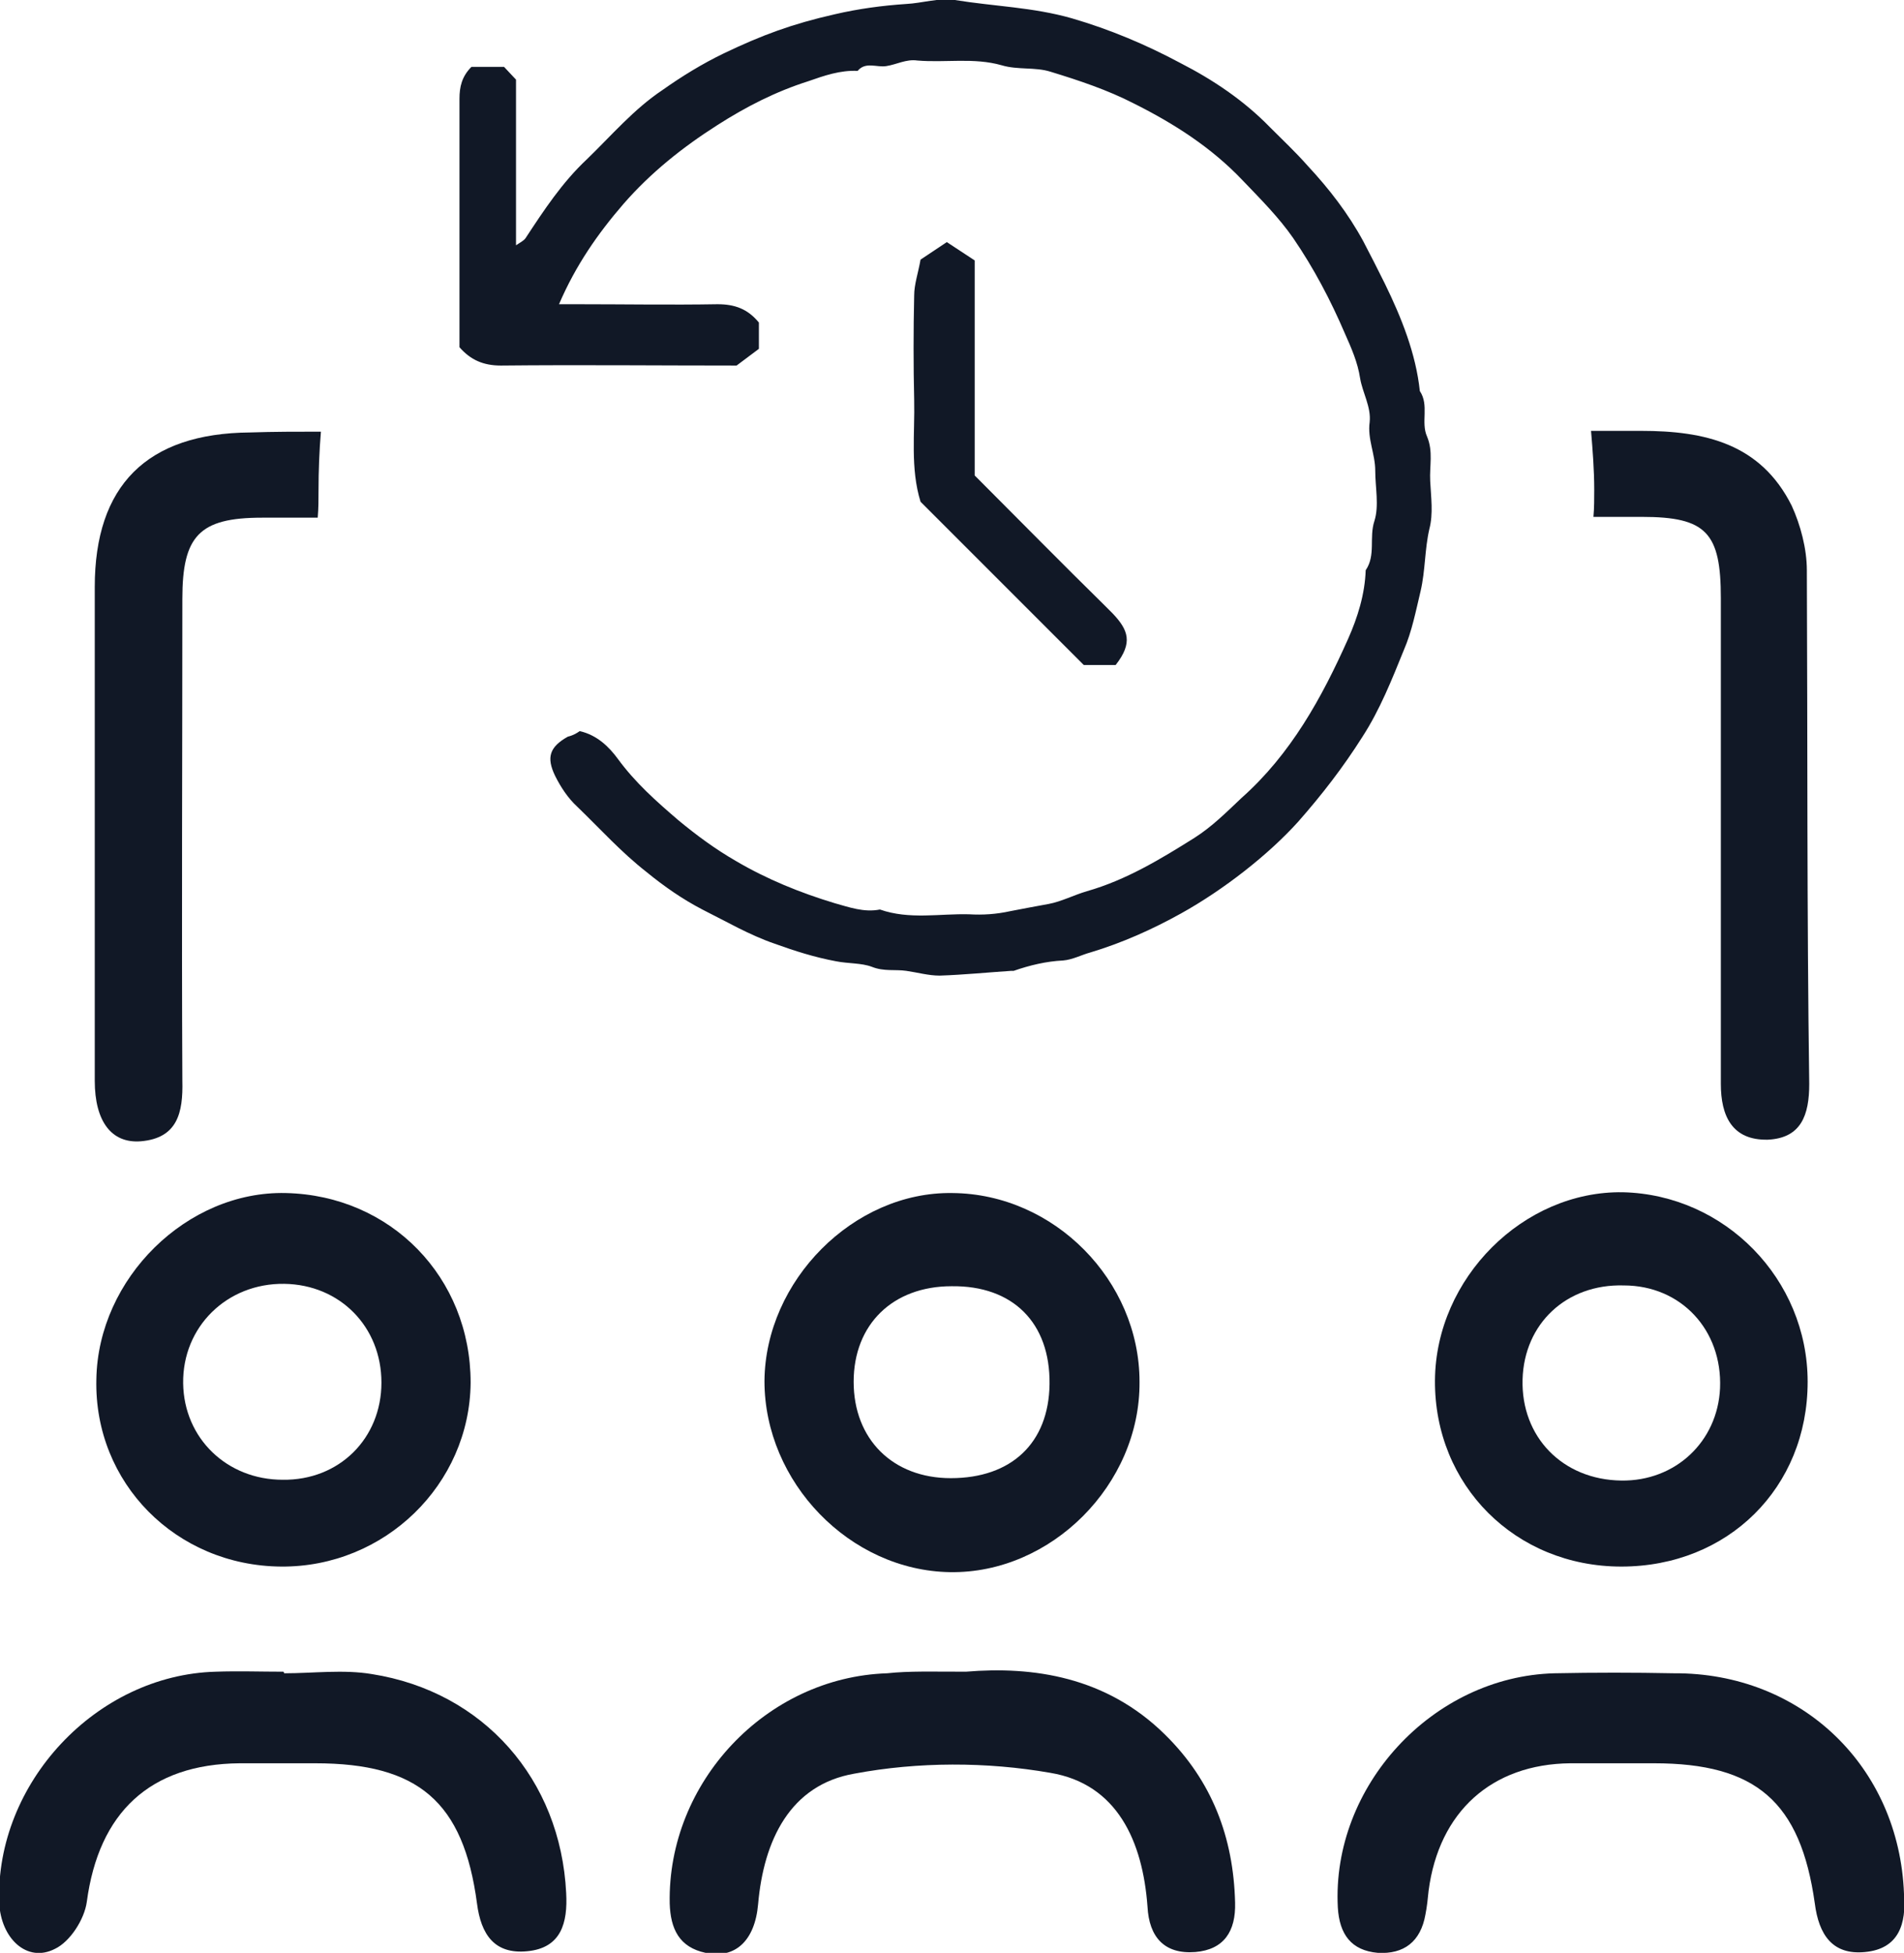
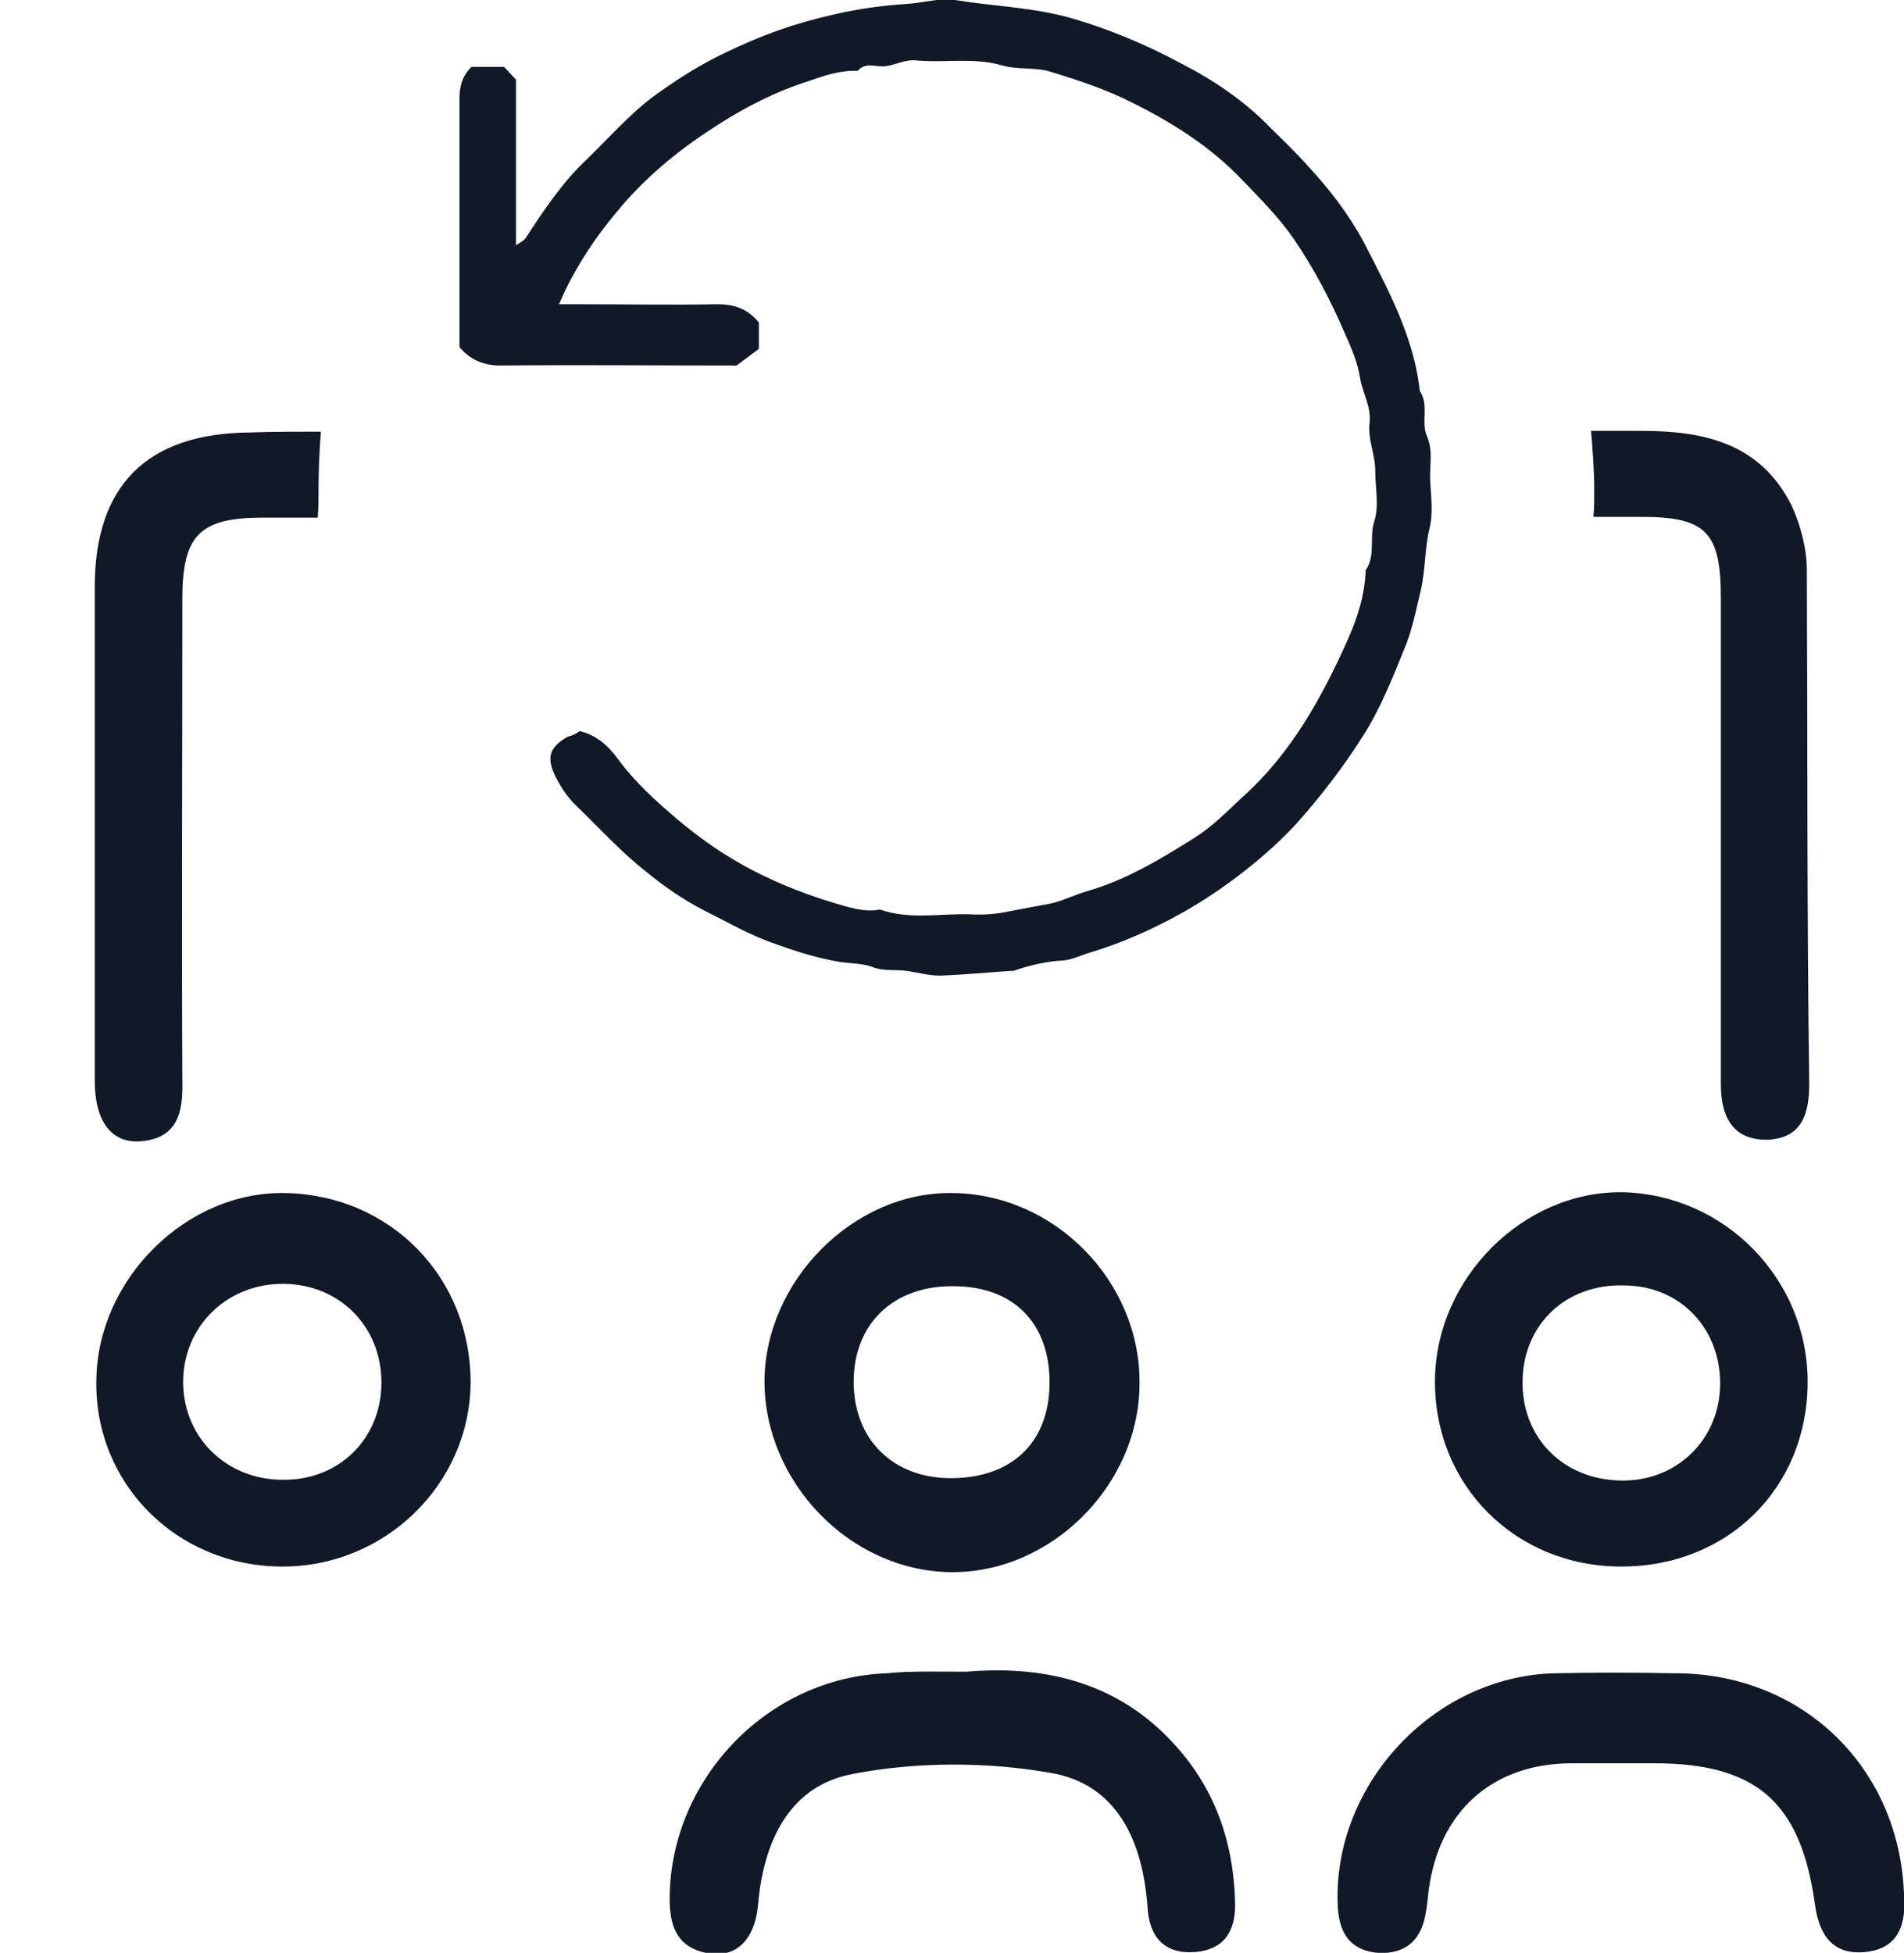
<svg xmlns="http://www.w3.org/2000/svg" version="1.1" id="Layer_1" x="0px" y="0px" viewBox="0 0 239.1 245.2" style="enable-background:new 0 0 239.1 245.2;" xml:space="preserve">
  <style type="text/css">
	.st0{fill:#111826;}
</style>
  <g id="a">
</g>
  <g id="b">
    <g id="c">
      <path class="st0" d="M143.1,173.5c0.1,12.9-11.1,24.1-23.8,23.9c-12.6-0.2-23.3-11.3-23.3-24c0.1-12.6,11.2-23.8,23.6-23.6    C132.4,149.9,143.1,160.8,143.1,173.5L143.1,173.5z M119.4,185.6c7.6,0,12.3-4.4,12.4-11.8c0.1-7.7-4.6-12.4-12.3-12.3    c-7.4,0-12.3,4.8-12.3,12C107.2,180.7,112.1,185.6,119.4,185.6L119.4,185.6z" />
      <path class="st0" d="M35.3,196.7c-13.2-0.1-23.5-10.5-23.2-23.5c0.2-12.7,11.4-23.7,23.8-23.4c13.2,0.3,23.2,10.6,23.2,23.8    C59,186.4,48.3,196.8,35.3,196.7L35.3,196.7z M47.9,173.6c0-7-5.2-12.3-12.2-12.4c-7.2-0.1-12.8,5.4-12.7,12.5    c0.1,6.9,5.5,12.1,12.5,12.1C42.6,185.9,47.9,180.6,47.9,173.6L47.9,173.6z" />
      <path class="st0" d="M227,173.5c0,13.3-10,23.2-23.4,23.2c-13.3,0-23.5-10.2-23.4-23.4c0.1-12.8,11.1-23.8,23.6-23.6    C216.6,150,227,160.6,227,173.5L227,173.5z M191.2,173.2c-0.2,7.2,5,12.6,12.4,12.7c6.8,0.1,12.1-4.9,12.4-11.6    c0.3-7.3-4.9-12.9-12.1-12.9C196.7,161.2,191.4,166.2,191.2,173.2L191.2,173.2z" />
      <path class="st0" d="M121.3,209.9c8.4-0.7,17.6,0.6,25,7.9c5.9,5.8,8.6,12.9,8.8,21.1c0.1,3.6-1.4,5.9-5,6.2    c-3.9,0.3-5.8-1.9-6-5.7c-0.6-8.2-3.8-15.4-12.2-16.8c-8-1.4-16.6-1.4-24.6,0.1c-8.1,1.4-11.4,8.4-12.1,16.4    c-0.4,4.6-2.9,6.9-6.6,6.1c-3.3-0.7-4.4-3-4.5-6.2c-0.3-15.2,12.1-28.4,27.3-28.9C114.2,209.8,117,209.9,121.3,209.9L121.3,209.9z    " />
      <path class="st0" d="M239.1,237.8c0.3,3.7-0.6,6.9-4.9,7.3c-4.1,0.4-5.8-2.2-6.3-6.1c-1.8-12.8-7.4-17.6-20.2-17.6    c-3.5,0-7,0-10.5,0c-9.9,0.1-16.5,6.1-17.8,16c-0.1,1-0.2,2-0.4,3c-0.6,3.4-2.7,5-6,4.8c-3.3-0.3-4.8-2.3-5-5.7    c-0.8-15.2,11.9-29,27.2-29.4c5-0.1,10-0.1,15,0C226.2,210,238.5,221.8,239.1,237.8L239.1,237.8z" />
-       <path class="st0" d="M35.7,210.1c3.7,0,7.4-0.5,11,0.1c14,2.2,23.7,13.2,24.4,27.5c0.2,3.7-0.6,6.9-4.9,7.3    c-4.1,0.4-5.8-2.1-6.3-6c-1.7-12.8-7.4-17.6-20.3-17.6c-3.2,0-6.3,0-9.5,0c-11.3,0.1-17.7,6.2-19.2,17.4c-0.3,2.2-2.1,5-4,5.9    c-3.5,1.8-6.8-1.3-7-5.8c-0.5-15,12.2-28.6,27.2-29c2.8-0.1,5.7,0,8.5,0L35.7,210.1L35.7,210.1z" />
      <g>
        <path class="st0" d="M72.8,91.8c2.2,0.5,3.7,2,4.8,3.5c2.2,3,4.8,5.3,7.6,7.7c2.3,1.9,4.6,3.6,7.2,5.1c3.9,2.3,8.1,4,12.4,5.3     c1.8,0.5,3.7,1.2,5.7,0.8c3.7,1.3,7.5,0.5,11.2,0.6c1.7,0.1,3.4,0,5.2-0.4c1.5-0.3,3.2-0.6,4.8-0.9c1.6-0.3,3.1-1.1,4.8-1.6     c4.9-1.4,9.2-4,13.5-6.7c2.2-1.4,4-3.2,5.9-5c6.2-5.5,10.1-12.6,13.4-20c1.2-2.7,2.1-5.6,2.2-8.6c1.3-1.9,0.4-4.1,1.1-6.2     c0.6-1.9,0.1-4.2,0.1-6.3c0-2.1-1-4-0.7-6.1c0.2-1.9-0.9-3.7-1.2-5.5c-0.3-2-1.1-3.8-1.9-5.6c-1.8-4.2-3.9-8.2-6.5-12     c-1.8-2.6-4.1-4.9-6.4-7.3c-3.9-4.1-8.6-7.1-13.6-9.6c-3.3-1.7-6.9-2.9-10.5-4c-1.9-0.6-4.1-0.2-6.1-0.8c-3.5-1-7.1-0.3-10.6-0.6     c-1.4-0.2-2.6,0.5-3.9,0.7c-1.2,0.2-2.6-0.6-3.6,0.6c-2.2-0.1-4.2,0.6-6.2,1.3c-4.1,1.3-7.8,3.2-11.4,5.5     c-4.4,2.8-8.4,6-11.8,9.9c-3.2,3.7-6,7.7-8.1,12.6h2.4c5.8,0,11.7,0.1,17.5,0c2.2,0,3.8,0.6,5.2,2.3v3.3l-2.8,2.1     c-9.9,0-19.8-0.1-29.6,0c-2.2,0-3.8-0.7-5.2-2.3c0-10.4,0-20.8,0-31.2c0-1.5,0.3-2.8,1.5-4h4.1l1.5,1.6v20.8     c0.6-0.4,1-0.6,1.2-0.9c2.3-3.5,4.6-7,7.7-9.9c3.1-3,5.9-6.3,9.5-8.7c2.4-1.7,5-3.3,7.7-4.6c4.8-2.3,8.6-3.7,13.9-4.9     c3-0.7,6-1.1,9-1.3c2-0.1,4.1-0.8,6.1-0.5c4.9,0.8,9.8,0.9,14.7,2.3c4.8,1.4,9.3,3.3,13.6,5.6c4.1,2.1,8,4.7,11.3,8.1     c1.6,1.6,3.2,3.1,4.7,4.8c2.7,2.9,5.1,6,7,9.5c0.9,1.7,1.8,3.5,2.7,5.3c2.1,4.3,3.9,8.8,4.4,13.5c1.2,1.8,0.1,3.9,0.9,5.7     c0.8,1.9,0.3,3.7,0.4,5.6c0.1,2,0.4,4.1-0.1,6c-0.6,2.6-0.5,5.2-1.1,7.8c-0.6,2.5-1.1,5.1-2.1,7.4c-1.5,3.7-3,7.5-5.2,10.9     c-2.4,3.8-5.1,7.3-8.1,10.7c-3.7,4.1-9.3,8.5-14.7,11.5c-3.6,2-7.4,3.7-11.4,4.9c-1.1,0.3-2.2,0.9-3.4,1     c-2.1,0.1-4.2,0.6-6.2,1.3c-0.1,0-0.2,0-0.3,0c-3,0.2-6,0.5-9,0.6c-1.4,0-2.8-0.4-4.2-0.6c-1.4-0.2-2.8,0.1-4.3-0.5     c-1.3-0.5-3-0.4-4.5-0.7c-2.7-0.5-5.2-1.3-7.7-2.2c-3.2-1.1-6.1-2.8-9.1-4.3c-2.5-1.3-4.8-2.9-7-4.7c-3.2-2.5-5.8-5.4-8.7-8.2     c-1.2-1.1-2.1-2.5-2.8-3.9c-1.1-2.3-0.7-3.6,1.6-4.9C72.1,92.3,72.5,92,72.8,91.8L72.8,91.8z" />
-         <path class="st0" d="M122.4,59.7c5.5,5.5,10.9,11,16.4,16.4c0.3,0.3,0.6,0.6,0.9,0.9c2,2.1,2.6,3.7,0.4,6.5h-4     c-6.8-6.8-13.7-13.7-20.5-20.5c-1.3-4.2-0.7-8.6-0.8-12.8c-0.1-4.3-0.1-8.7,0-13.1c0-1.4,0.5-2.8,0.8-4.5l3.3-2.2l3.5,2.3     L122.4,59.7L122.4,59.7z" />
      </g>
      <g>
        <path class="st0" d="M40,61.6c0-2.5,0.1-5,0.3-7.4c-3,0-5.9,0-8.9,0.1c-13,0.1-19.5,6.7-19.5,19.4c0,20.7,0,41.3,0,62     c0,5.1,2.1,7.9,5.8,7.6c4.6-0.4,5.3-3.6,5.2-7.6c-0.1-20.2,0-40.3,0-60.5c0-7.9,2.1-10.2,10-10.2c2.3,0,4.7,0,7,0     C40,63.8,40,62.7,40,61.6L40,61.6z" />
        <path class="st0" d="M226.9,71.6c0-2.7-0.8-5.7-1.9-8.1c-3.9-7.8-10.9-9.4-18.9-9.4c-2.1,0-4.2,0-6.3,0c0.2,2.4,0.4,4.9,0.4,7.4     c0,1.1,0,2.3-0.1,3.4c2,0,4.1,0,6.1,0c8.1,0,9.9,2,9.9,10.2c0,20.3,0,40.7,0,61c0,4,1.4,7.1,5.9,7c4.2-0.2,5.2-3.1,5.2-7     C226.9,114.6,227,93.1,226.9,71.6L226.9,71.6z" />
      </g>
    </g>
  </g>
</svg>